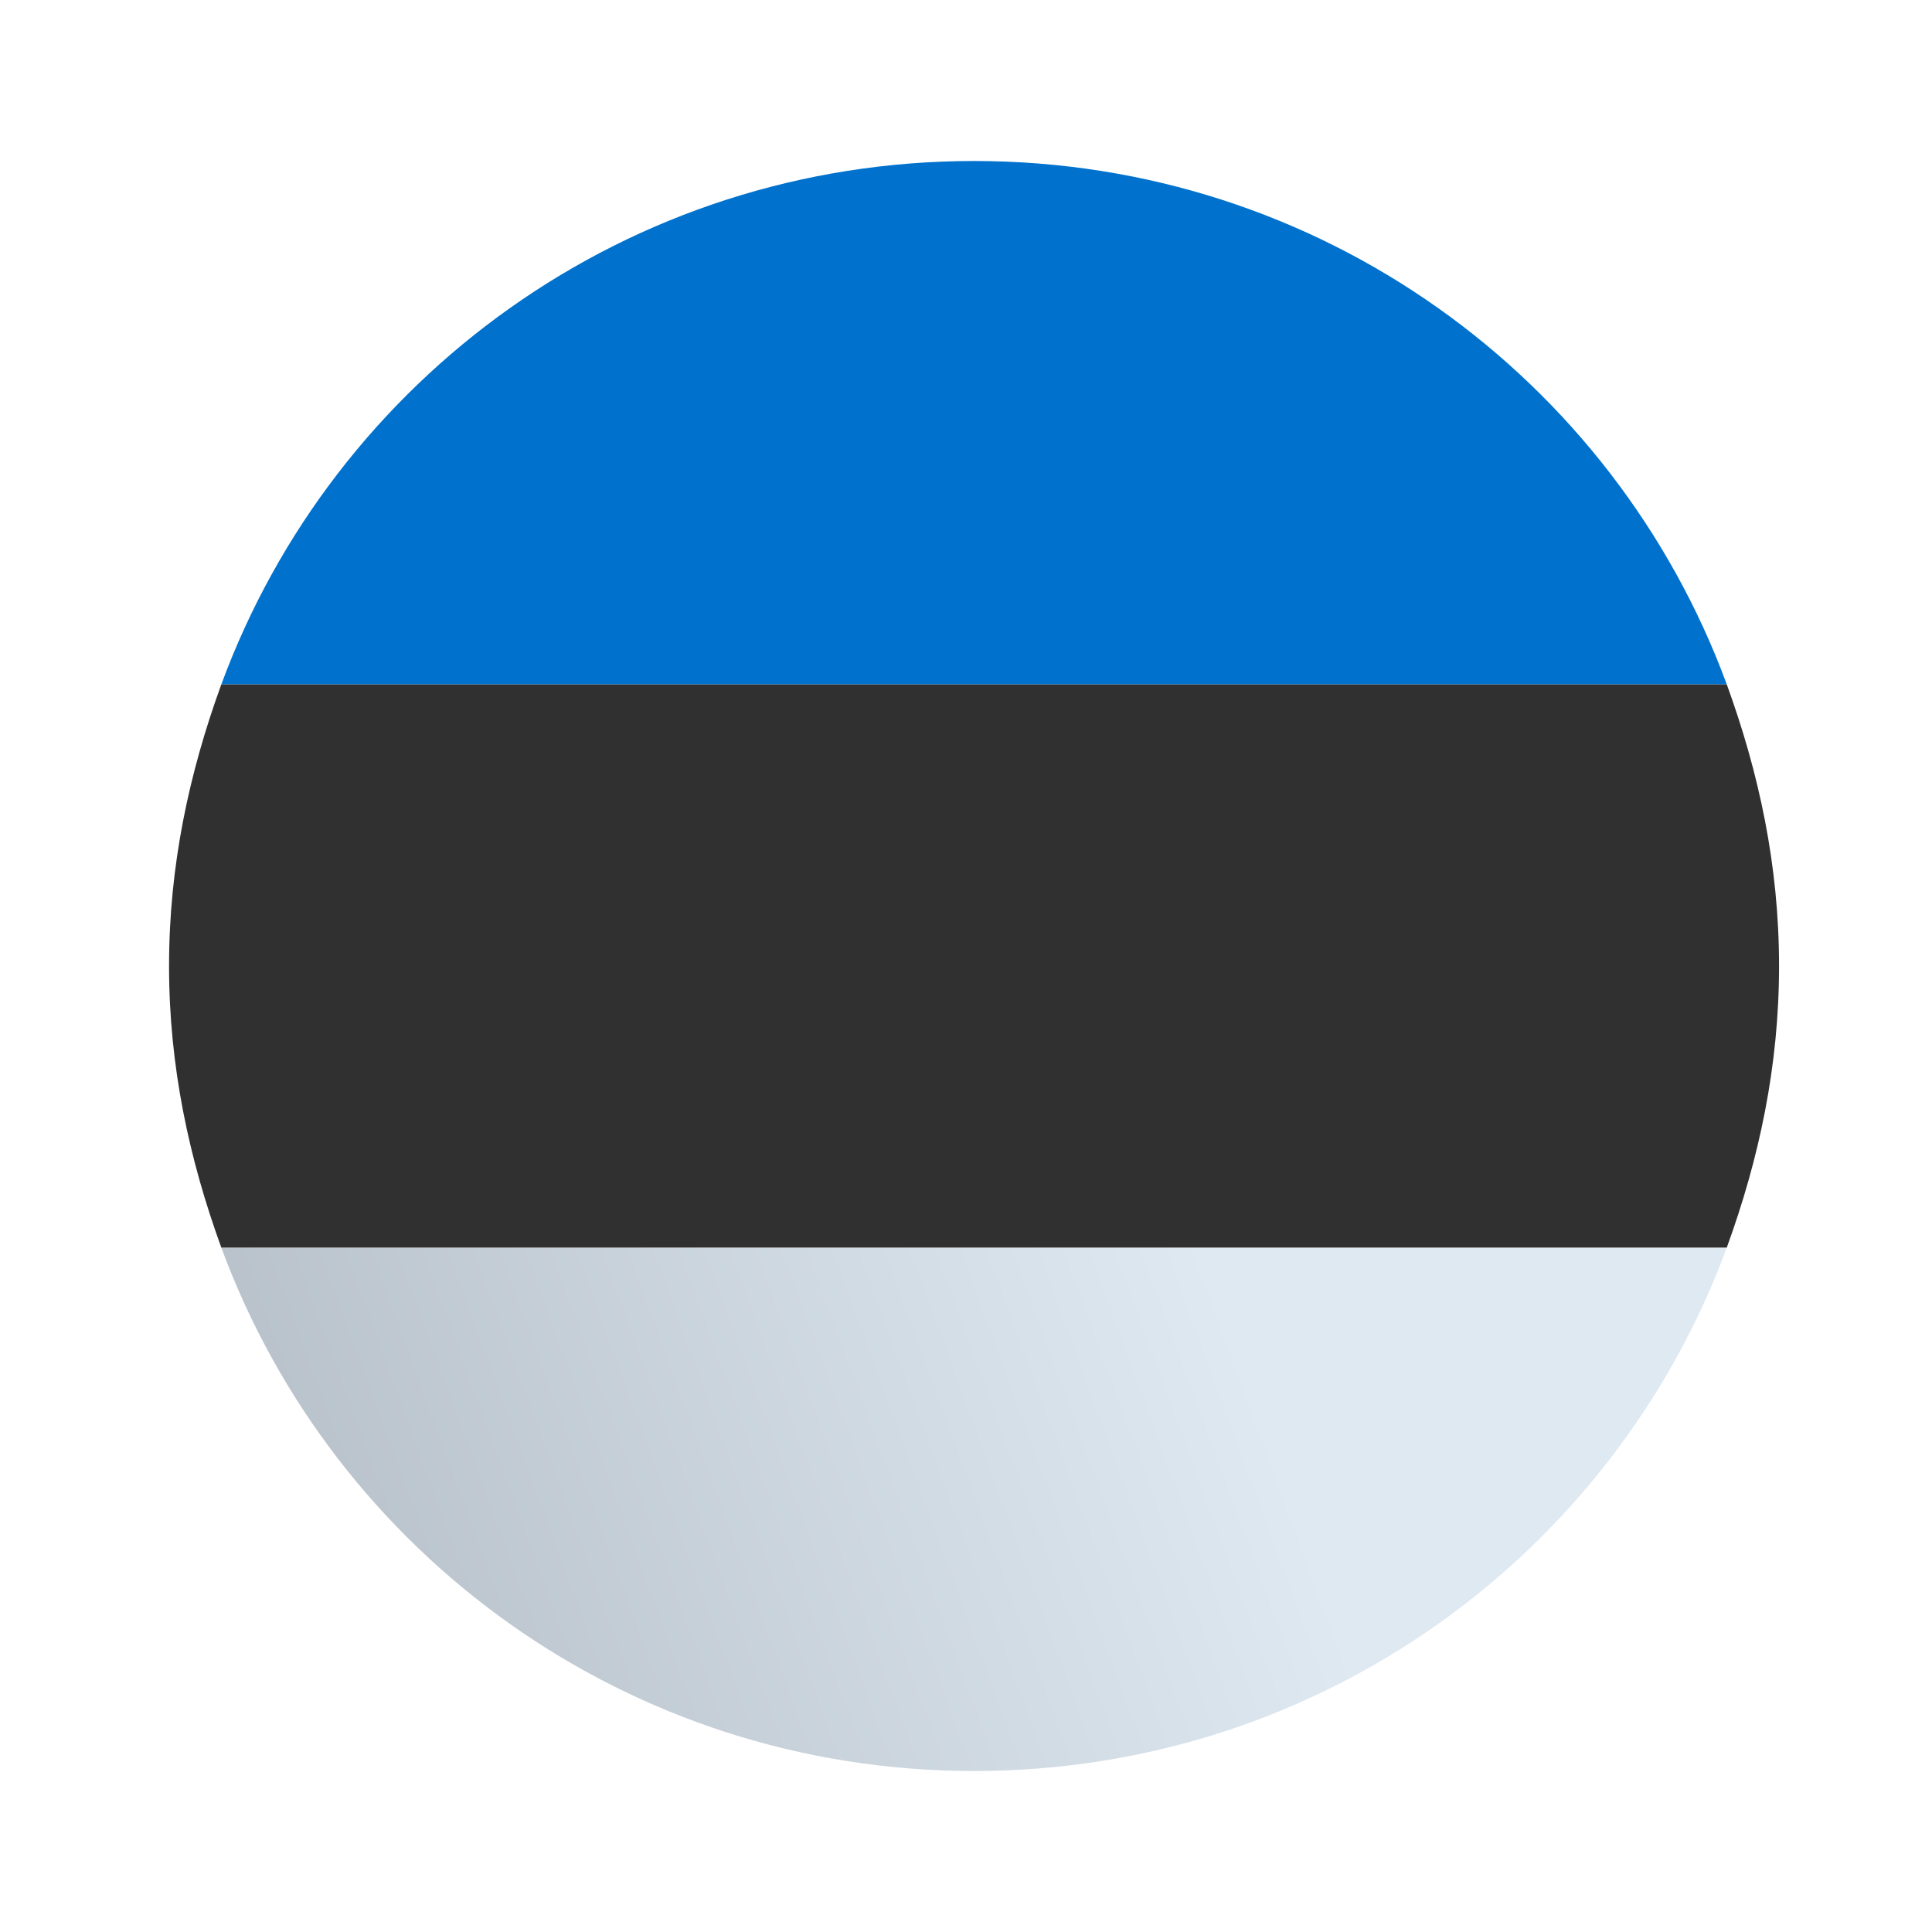
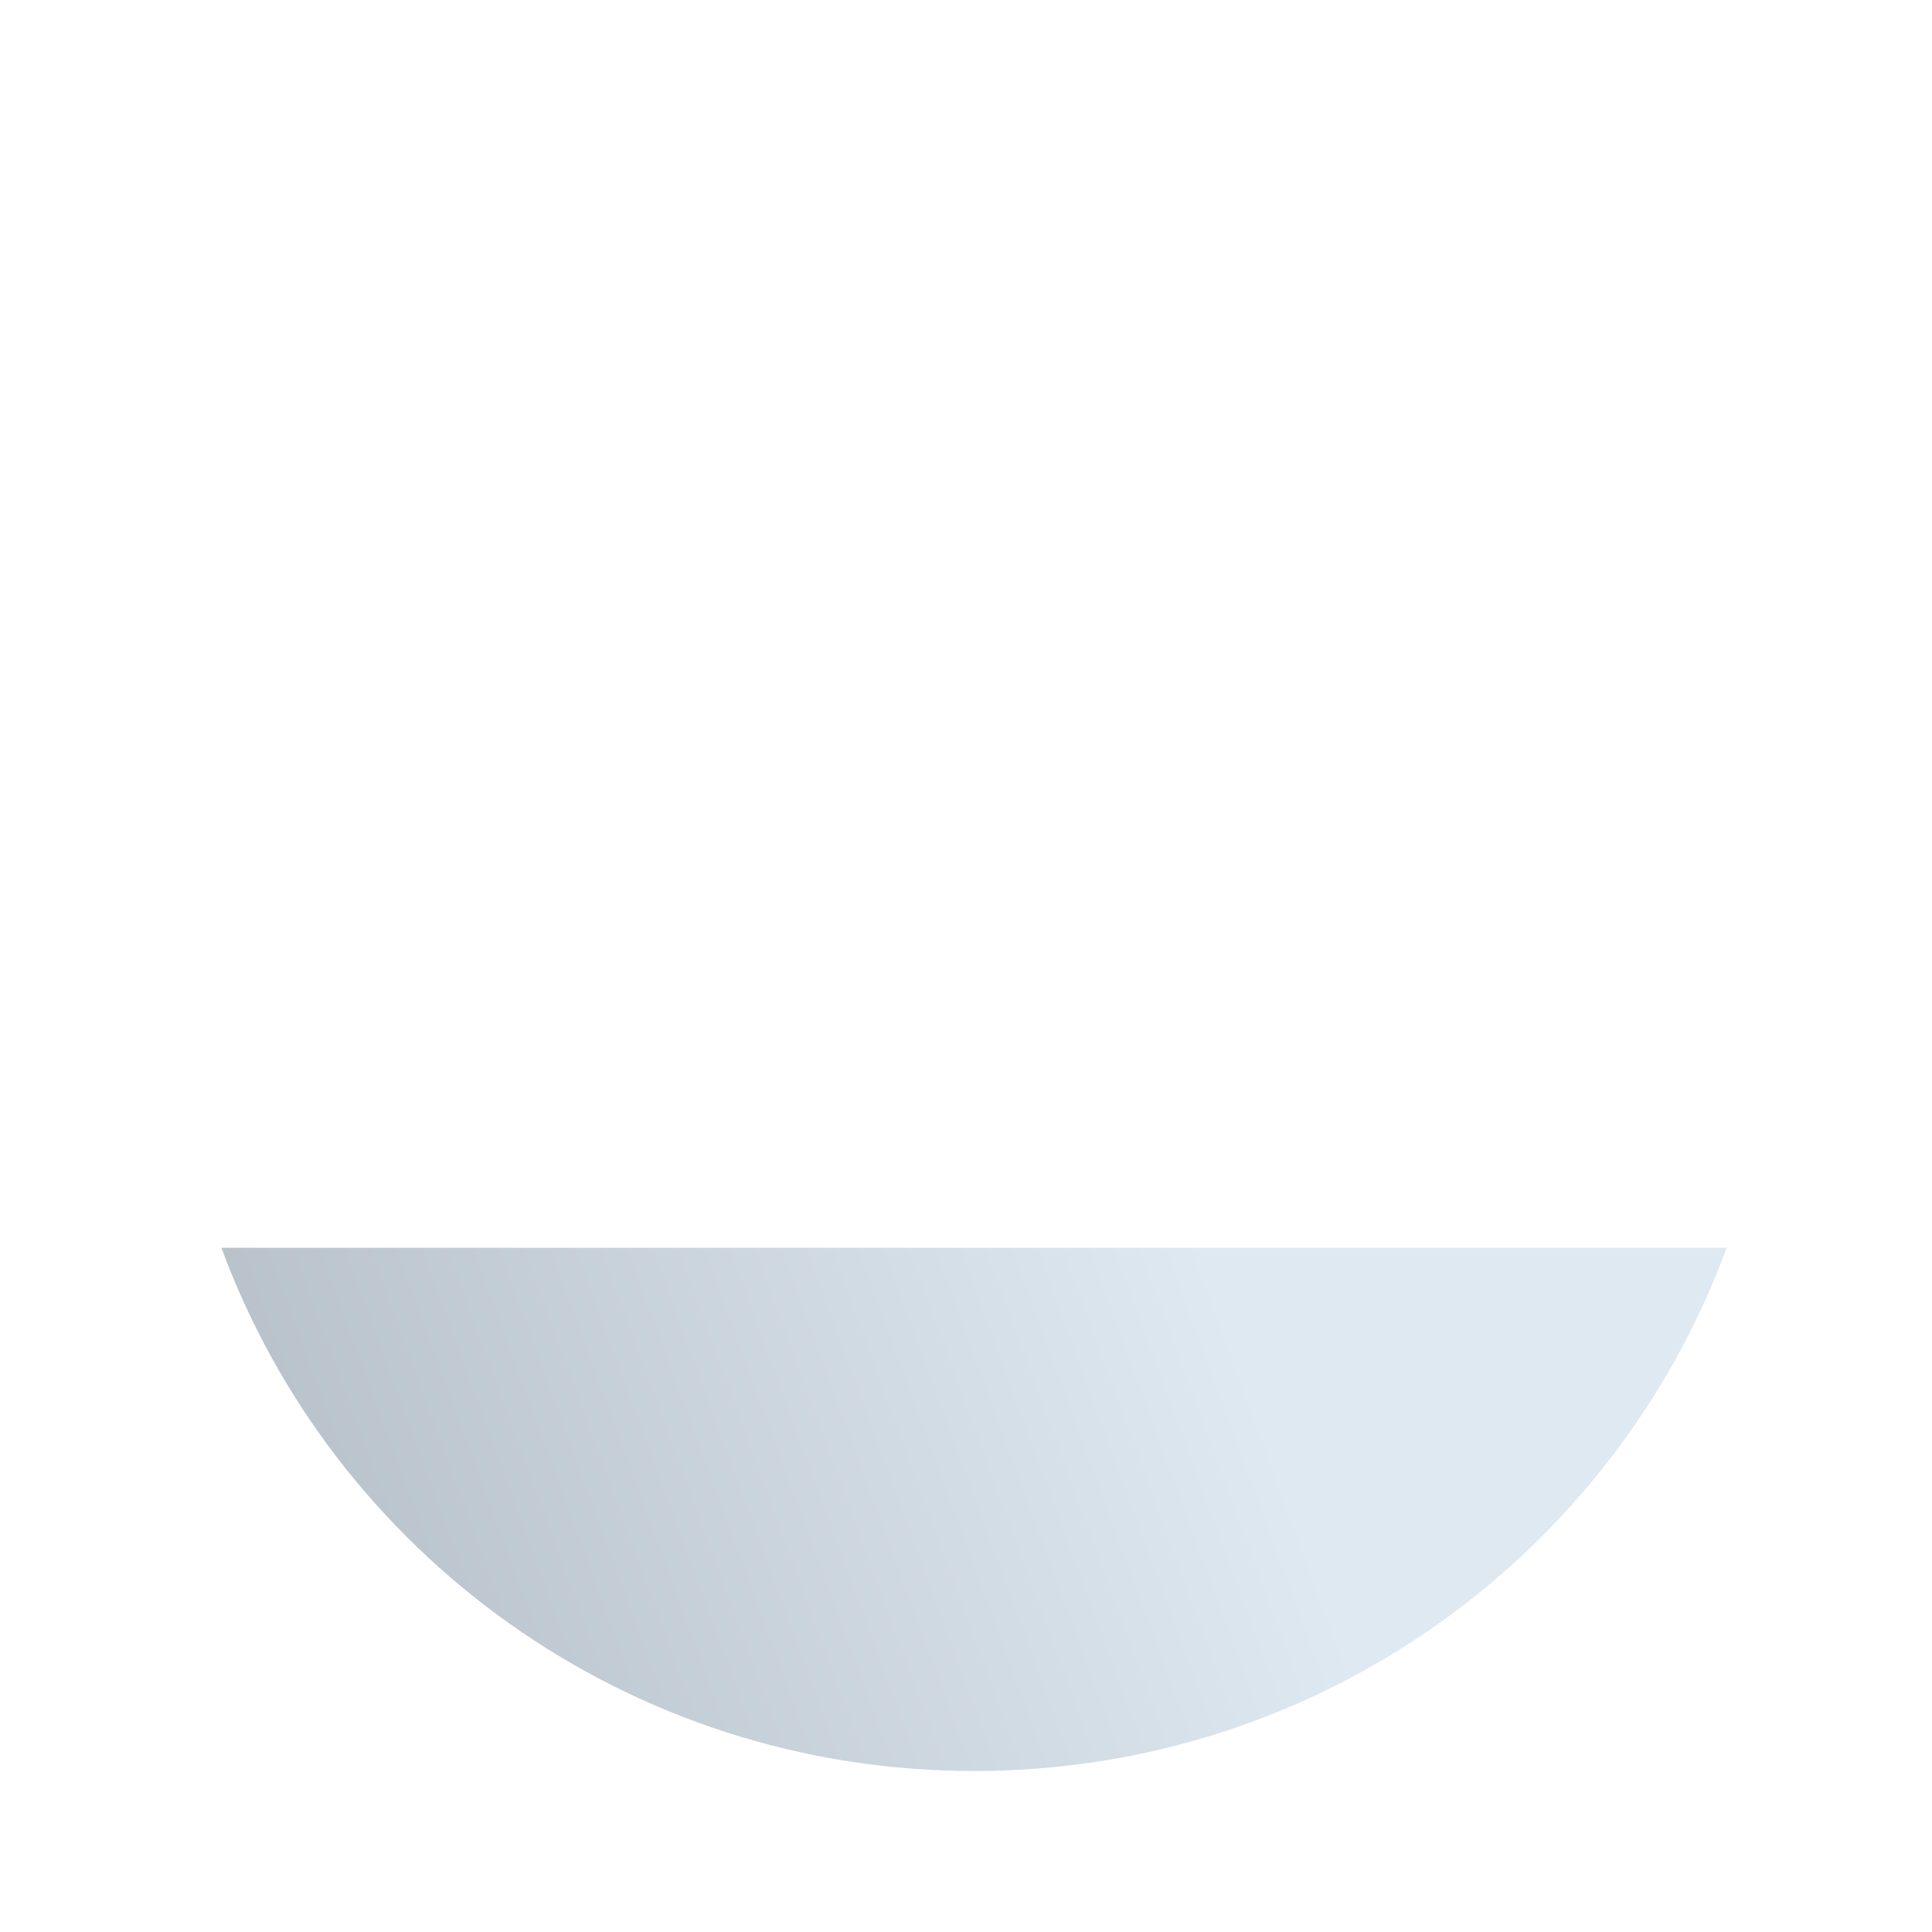
<svg xmlns="http://www.w3.org/2000/svg" version="1.1" id="Livello_1" x="0px" y="0px" viewBox="0 0 48 48" style="enable-background:new 0 0 48 48;" xml:space="preserve">
  <style type="text/css">
	.st0{fill:#303030;}
	.st1{fill:#0072CE;}
	.st2{fill:url(#SVGID_1_);}
</style>
-   <path class="st0" d="M4.2,24c0,2.5,0.5,4.8,1.3,7h37.4c0.8-2.2,1.3-4.5,1.3-7s-0.5-4.8-1.3-7H5.5C4.7,19.2,4.2,21.5,4.2,24z" />
-   <path class="st1" d="M5.5,17h37.4C40.1,9.4,32.8,4,24.2,4S8.3,9.4,5.5,17z" />
  <linearGradient id="SVGID_1_" gradientUnits="userSpaceOnUse" x1="38.013" y1="147.554" x2="75.142" y2="133.946" gradientTransform="matrix(-1 0 0 -1 68.446 180)">
    <stop offset="0" style="stop-color:#DFE9F2" />
    <stop offset="0.998" style="stop-color:#9EA7B0" />
  </linearGradient>
  <path class="st2" d="M24.2,44c8.6,0,15.9-5.4,18.7-13H5.5C8.3,38.6,15.6,44,24.2,44z" />
</svg>